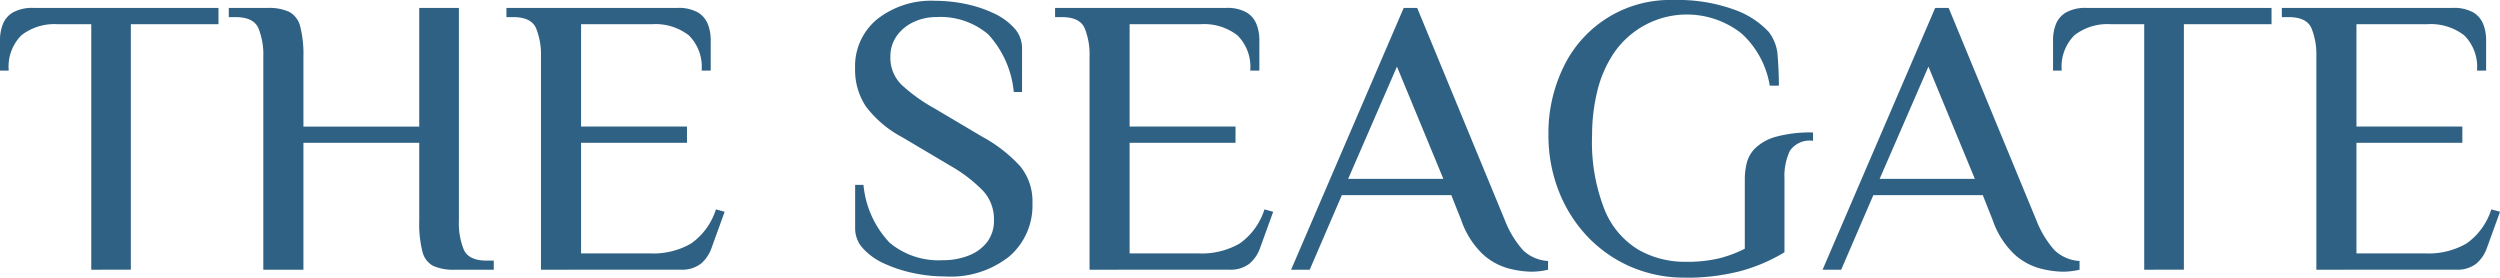
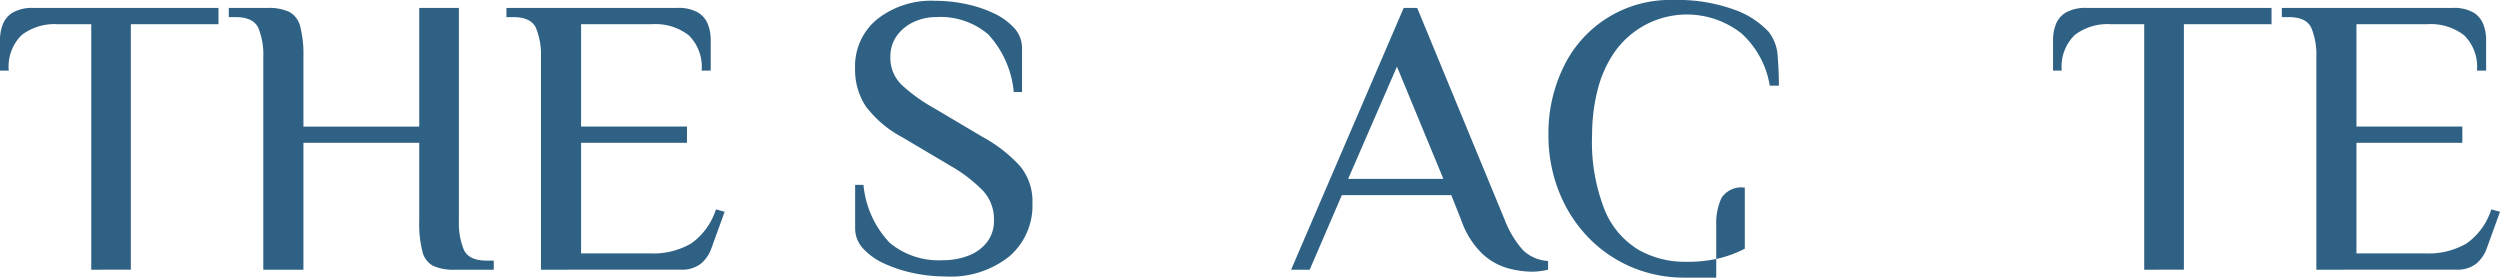
<svg xmlns="http://www.w3.org/2000/svg" width="194.515" height="21.603" viewBox="0 0 194.515 21.603">
  <defs>
    <clipPath id="clip-path">
      <rect id="Rectangle_2232" data-name="Rectangle 2232" width="194.515" height="21.603" fill="#2f6184" />
    </clipPath>
  </defs>
  <g id="Group_4808" data-name="Group 4808" clip-path="url(#clip-path)">
    <path id="Path_28435" data-name="Path 28435" d="M7.1,21.568V2.465H4.475a4.194,4.194,0,0,0-2.793.849,3.432,3.432,0,0,0-1,2.762H0V3.669A3.332,3.332,0,0,1,.216,2.481,1.844,1.844,0,0,1,1,1.555,3.082,3.082,0,0,1,2.623,1.2H17V2.465h-6.82v19.1Z" transform="translate(0 -0.583)" fill="#2f6184" />
    <path id="Path_28436" data-name="Path 28436" d="M37.3,21.568V5a5.466,5.466,0,0,0-.386-2.237q-.387-.849-1.775-.849h-.525V1.2h3.024a3.752,3.752,0,0,1,1.682.309,1.755,1.755,0,0,1,.849,1.126A8.651,8.651,0,0,1,40.421,5v5.432h9.011V1.2h3.086V17.772A5.456,5.456,0,0,0,52.9,20.01q.386.849,1.774.849h.556v.71H52.21a3.907,3.907,0,0,1-1.682-.293,1.7,1.7,0,0,1-.849-1.126,8.785,8.785,0,0,1-.247-2.376v-6.08H40.421v9.876Z" transform="translate(-16.813 -0.583)" fill="#2f6184" />
    <path id="Path_28437" data-name="Path 28437" d="M79.3,21.568V5a5.466,5.466,0,0,0-.386-2.237q-.387-.849-1.775-.849h-.525V1.2h13.27a3.071,3.071,0,0,1,1.636.355,1.871,1.871,0,0,1,.772.926,3.343,3.343,0,0,1,.216,1.188V6.076H91.8a3.44,3.44,0,0,0-1-2.747,4.246,4.246,0,0,0-2.855-.864H82.421v7.962h8.24v1.265h-8.24V20.3h5.37a5.9,5.9,0,0,0,3.194-.772,5.147,5.147,0,0,0,1.929-2.654l.679.185-1.018,2.808a2.8,2.8,0,0,1-.833,1.234,2.393,2.393,0,0,1-1.574.463Z" transform="translate(-37.21 -0.583)" fill="#2f6184" />
    <path id="Path_28438" data-name="Path 28438" d="M136.394,21.568a11.99,11.99,0,0,1-2.5-.262,10.664,10.664,0,0,1-2.268-.741,4.951,4.951,0,0,1-1.651-1.173,2.286,2.286,0,0,1-.617-1.558V14.44h.648a7.564,7.564,0,0,0,2.037,4.506,5.962,5.962,0,0,0,4.135,1.358,5.434,5.434,0,0,0,1.991-.355,3.314,3.314,0,0,0,1.45-1.049,2.705,2.705,0,0,0,.54-1.713,3.254,3.254,0,0,0-.849-2.284,11.357,11.357,0,0,0-2.484-1.913l-3.8-2.253a8.586,8.586,0,0,1-2.839-2.407,5.168,5.168,0,0,1-.833-2.963,4.723,4.723,0,0,1,1.713-3.811A6.807,6.807,0,0,1,135.592.12a11.578,11.578,0,0,1,2.361.247,9.648,9.648,0,0,1,2.191.725,4.982,4.982,0,0,1,1.6,1.157,2.3,2.3,0,0,1,.6,1.574V7.218H141.7a7.656,7.656,0,0,0-1.991-4.49,5.738,5.738,0,0,0-4.027-1.342,4.1,4.1,0,0,0-1.775.386,3.309,3.309,0,0,0-1.312,1.08,2.724,2.724,0,0,0-.494,1.62,2.918,2.918,0,0,0,.864,2.176,12.876,12.876,0,0,0,2.5,1.805l3.8,2.253a11.233,11.233,0,0,1,2.947,2.3,4.3,4.3,0,0,1,.941,2.855,5.209,5.209,0,0,1-1.805,4.151,7.333,7.333,0,0,1-4.953,1.558" transform="translate(-62.823 -0.058)" fill="#2f6184" />
-     <path id="Path_28439" data-name="Path 28439" d="M162.283,21.568V5a5.466,5.466,0,0,0-.386-2.237q-.386-.849-1.774-.849H159.6V1.2h13.27a3.071,3.071,0,0,1,1.636.355,1.869,1.869,0,0,1,.772.926,3.343,3.343,0,0,1,.216,1.188V6.076h-.71a3.44,3.44,0,0,0-1-2.747,4.246,4.246,0,0,0-2.855-.864H165.4v7.962h8.24v1.265H165.4V20.3h5.37a5.9,5.9,0,0,0,3.194-.772,5.144,5.144,0,0,0,1.928-2.654l.679.185-1.017,2.808a2.809,2.809,0,0,1-.834,1.234,2.393,2.393,0,0,1-1.574.463Z" transform="translate(-77.509 -0.583)" fill="#2f6184" />
    <path id="Path_28440" data-name="Path 28440" d="M214,21.723a7.479,7.479,0,0,1-1.806-.262,4.818,4.818,0,0,1-2.005-1.126,6.636,6.636,0,0,1-1.651-2.623l-.772-1.944h-8.518l-2.5,5.8H195.3L204.061,1.2h1.049l6.82,16.511a7.741,7.741,0,0,0,1.42,2.345,3.078,3.078,0,0,0,1.944.833v.679a5.449,5.449,0,0,1-.6.108,5.377,5.377,0,0,1-.694.046M199.74,14.5h7.407l-3.611-8.734Z" transform="translate(-94.845 -0.583)" fill="#2f6184" />
-     <path id="Path_28441" data-name="Path 28441" d="M244.883,21.6a10.455,10.455,0,0,1-4.29-.864,10.3,10.3,0,0,1-3.364-2.376,10.87,10.87,0,0,1-2.207-3.534,11.856,11.856,0,0,1-.787-4.336,11.711,11.711,0,0,1,1.188-5.308A9.176,9.176,0,0,1,243.957,0a12.876,12.876,0,0,1,4.707.741,6.736,6.736,0,0,1,2.7,1.728,3.367,3.367,0,0,1,.709,1.944q.093,1.2.092,2.253h-.71a7.024,7.024,0,0,0-2.191-4.058,6.875,6.875,0,0,0-9.953,1.543,9.128,9.128,0,0,0-1.28,2.963,14.234,14.234,0,0,0-.4,3.379,14.333,14.333,0,0,0,.988,5.864,6.446,6.446,0,0,0,2.638,3.086,7.288,7.288,0,0,0,3.626.926,10.786,10.786,0,0,0,2.67-.278,9.422,9.422,0,0,0,1.96-.741v-5.4a5.386,5.386,0,0,1,.154-1.281,2.5,2.5,0,0,1,.694-1.173,3.805,3.805,0,0,1,1.605-.864,10.123,10.123,0,0,1,2.855-.324v.648a1.855,1.855,0,0,0-1.805.787,4.619,4.619,0,0,0-.417,2.145v5.74a13.331,13.331,0,0,1-3.564,1.5,16.763,16.763,0,0,1-4.151.478" transform="translate(-113.757 0)" fill="#2f6184" />
-     <path id="Path_28442" data-name="Path 28442" d="M294.4,21.723a7.479,7.479,0,0,1-1.806-.262,4.816,4.816,0,0,1-2.006-1.126,6.637,6.637,0,0,1-1.651-2.623l-.771-1.944h-8.518l-2.5,5.8H275.7L284.461,1.2h1.049l6.82,16.511a7.732,7.732,0,0,0,1.42,2.345,3.078,3.078,0,0,0,1.944.833v.679a5.439,5.439,0,0,1-.6.108,5.365,5.365,0,0,1-.694.046M280.14,14.5h7.407l-3.611-8.734Z" transform="translate(-133.892 -0.583)" fill="#2f6184" />
+     <path id="Path_28441" data-name="Path 28441" d="M244.883,21.6a10.455,10.455,0,0,1-4.29-.864,10.3,10.3,0,0,1-3.364-2.376,10.87,10.87,0,0,1-2.207-3.534,11.856,11.856,0,0,1-.787-4.336,11.711,11.711,0,0,1,1.188-5.308A9.176,9.176,0,0,1,243.957,0a12.876,12.876,0,0,1,4.707.741,6.736,6.736,0,0,1,2.7,1.728,3.367,3.367,0,0,1,.709,1.944q.093,1.2.092,2.253h-.71a7.024,7.024,0,0,0-2.191-4.058,6.875,6.875,0,0,0-9.953,1.543,9.128,9.128,0,0,0-1.28,2.963,14.234,14.234,0,0,0-.4,3.379,14.333,14.333,0,0,0,.988,5.864,6.446,6.446,0,0,0,2.638,3.086,7.288,7.288,0,0,0,3.626.926,10.786,10.786,0,0,0,2.67-.278,9.422,9.422,0,0,0,1.96-.741v-5.4v.648a1.855,1.855,0,0,0-1.805.787,4.619,4.619,0,0,0-.417,2.145v5.74a13.331,13.331,0,0,1-3.564,1.5,16.763,16.763,0,0,1-4.151.478" transform="translate(-113.757 0)" fill="#2f6184" />
    <path id="Path_28443" data-name="Path 28443" d="M317.654,21.568V2.465H315.03a4.192,4.192,0,0,0-2.792.849,3.432,3.432,0,0,0-1,2.762h-.678V3.669a3.332,3.332,0,0,1,.216-1.188,1.844,1.844,0,0,1,.787-.926,3.083,3.083,0,0,1,1.62-.355H327.56V2.465H320.74v19.1Z" transform="translate(-150.821 -0.583)" fill="#2f6184" />
    <path id="Path_28444" data-name="Path 28444" d="M347.86,21.568V5a5.466,5.466,0,0,0-.386-2.237q-.386-.849-1.774-.849h-.525V1.2h13.27a3.07,3.07,0,0,1,1.636.355,1.869,1.869,0,0,1,.772.926,3.333,3.333,0,0,1,.216,1.188V6.076h-.71a3.444,3.444,0,0,0-1-2.747,4.248,4.248,0,0,0-2.855-.864h-5.524v7.962h8.239v1.265h-8.239V20.3h5.369a5.89,5.89,0,0,0,3.194-.772,5.139,5.139,0,0,0,1.929-2.654l.679.185-1.018,2.808a2.808,2.808,0,0,1-.833,1.234,2.4,2.4,0,0,1-1.575.463Z" transform="translate(-167.634 -0.583)" fill="#2f6184" />
  </g>
</svg>